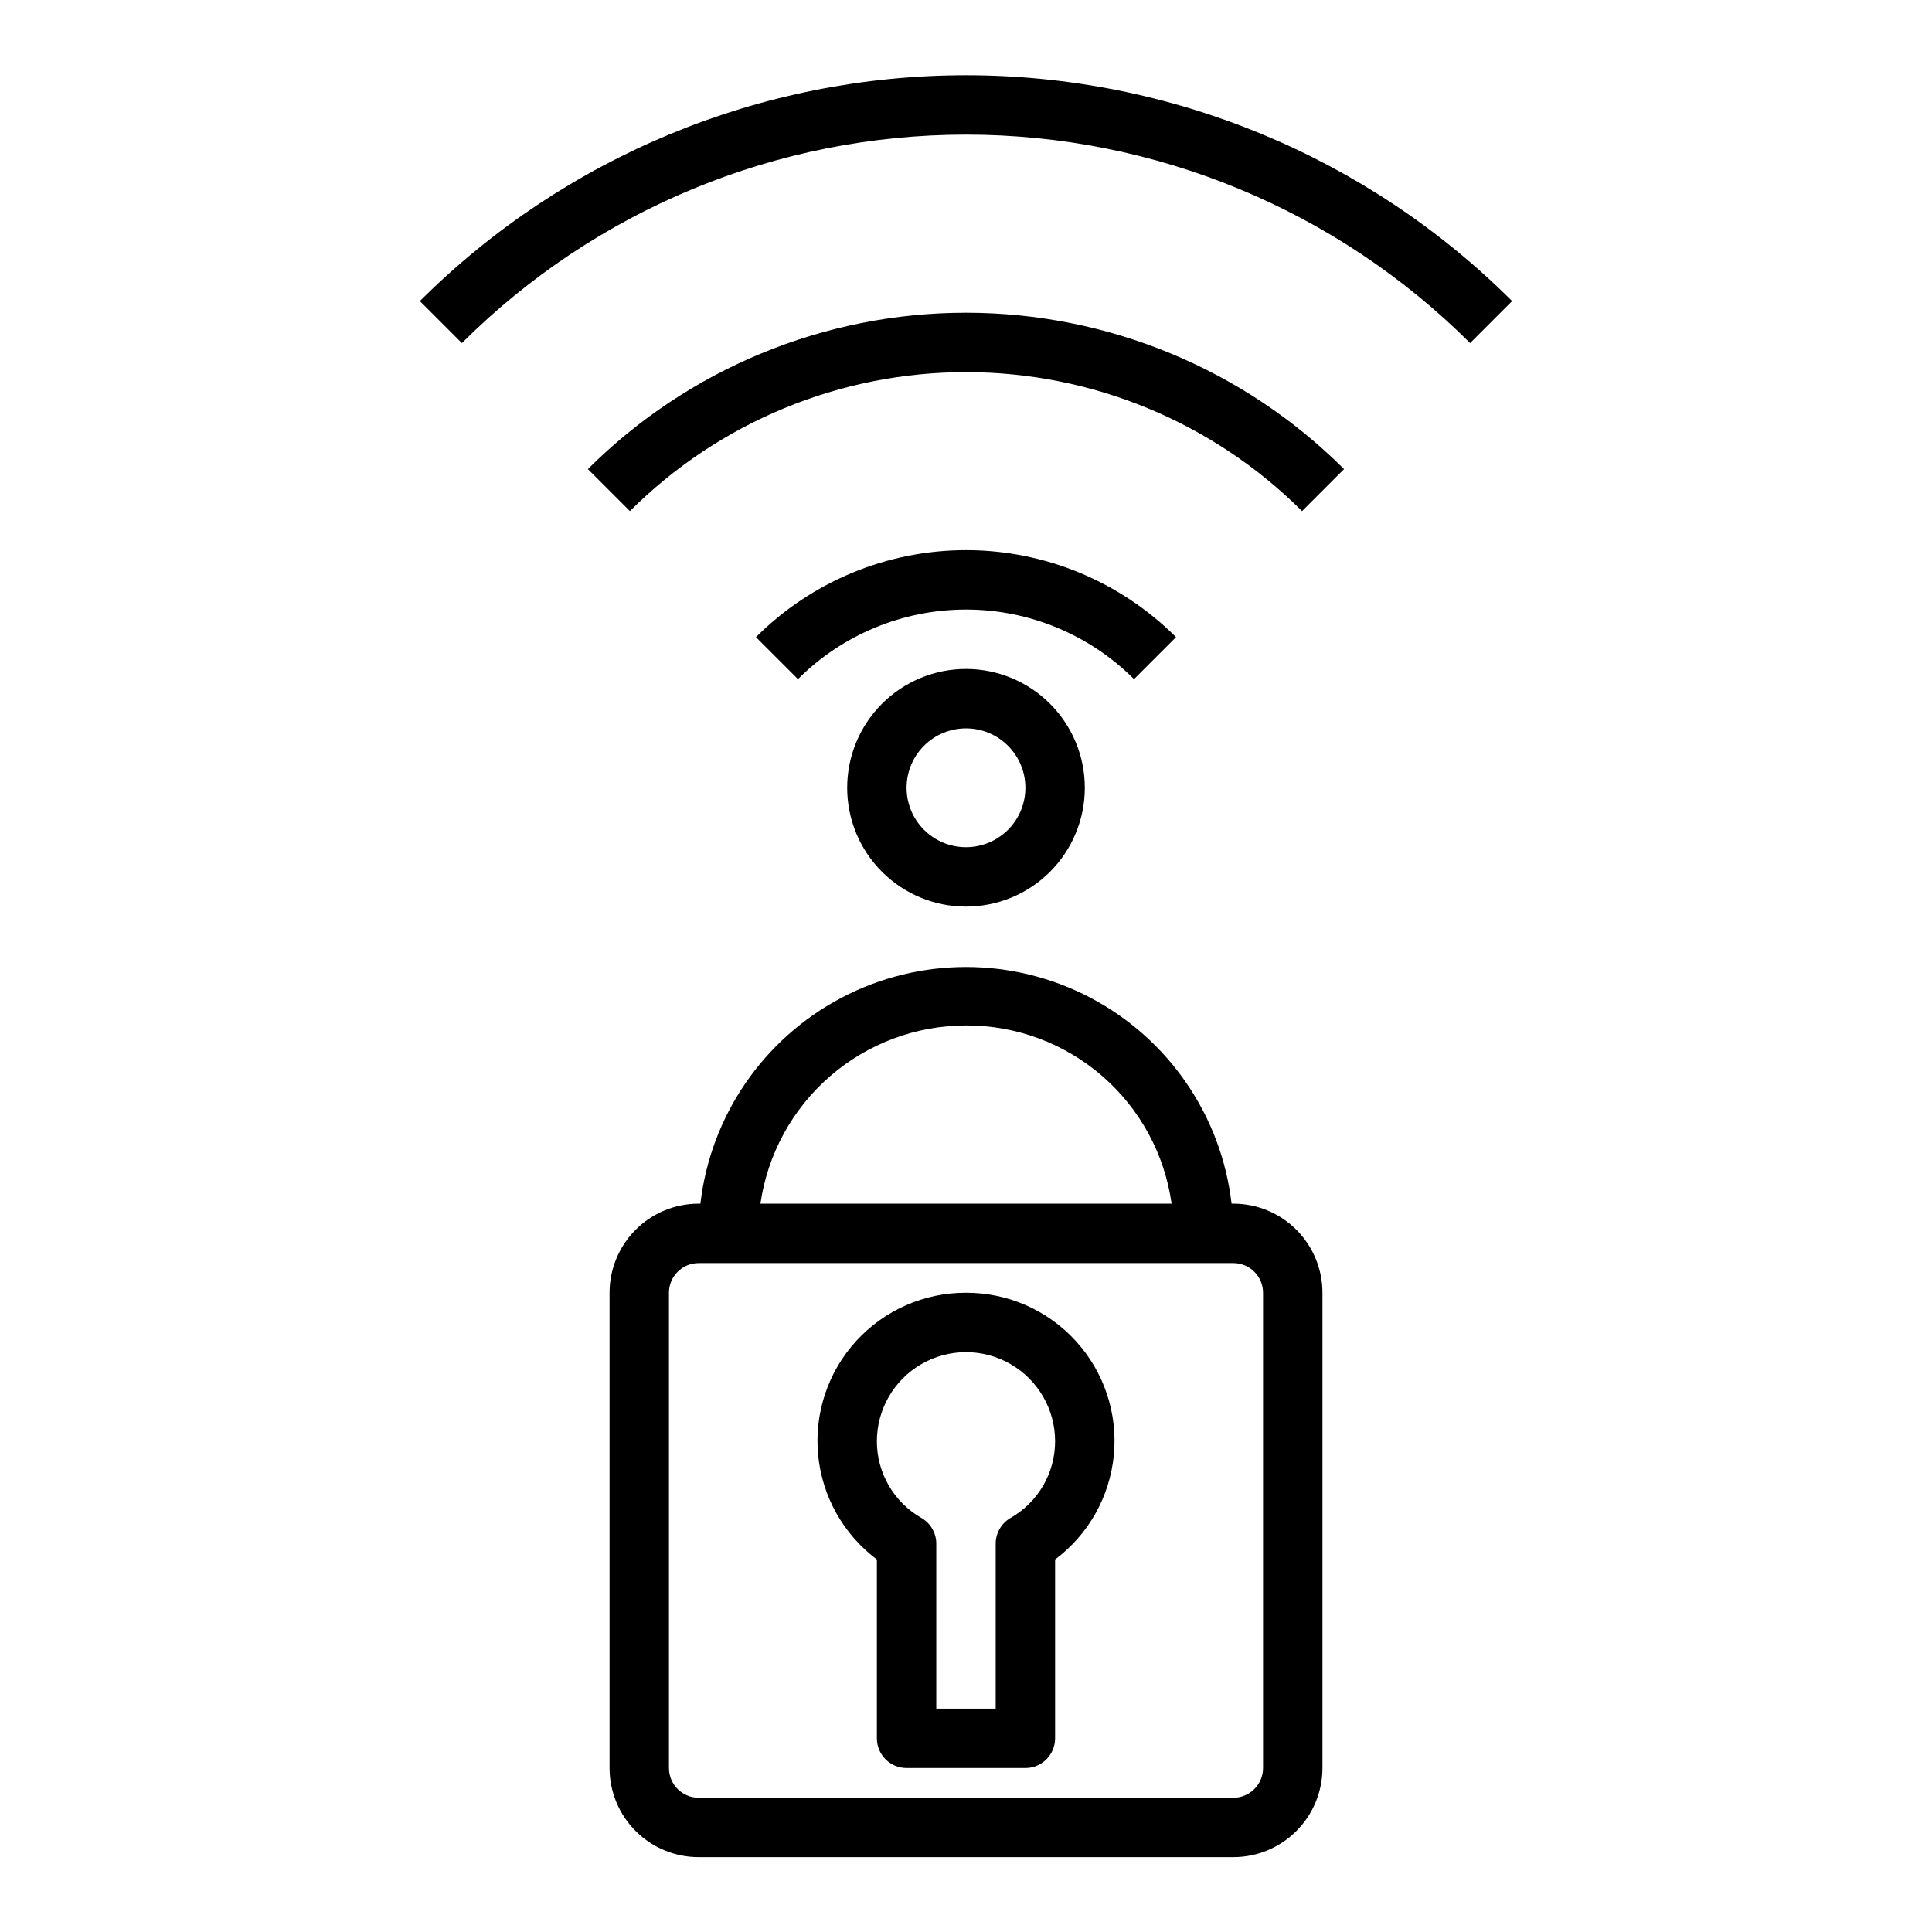
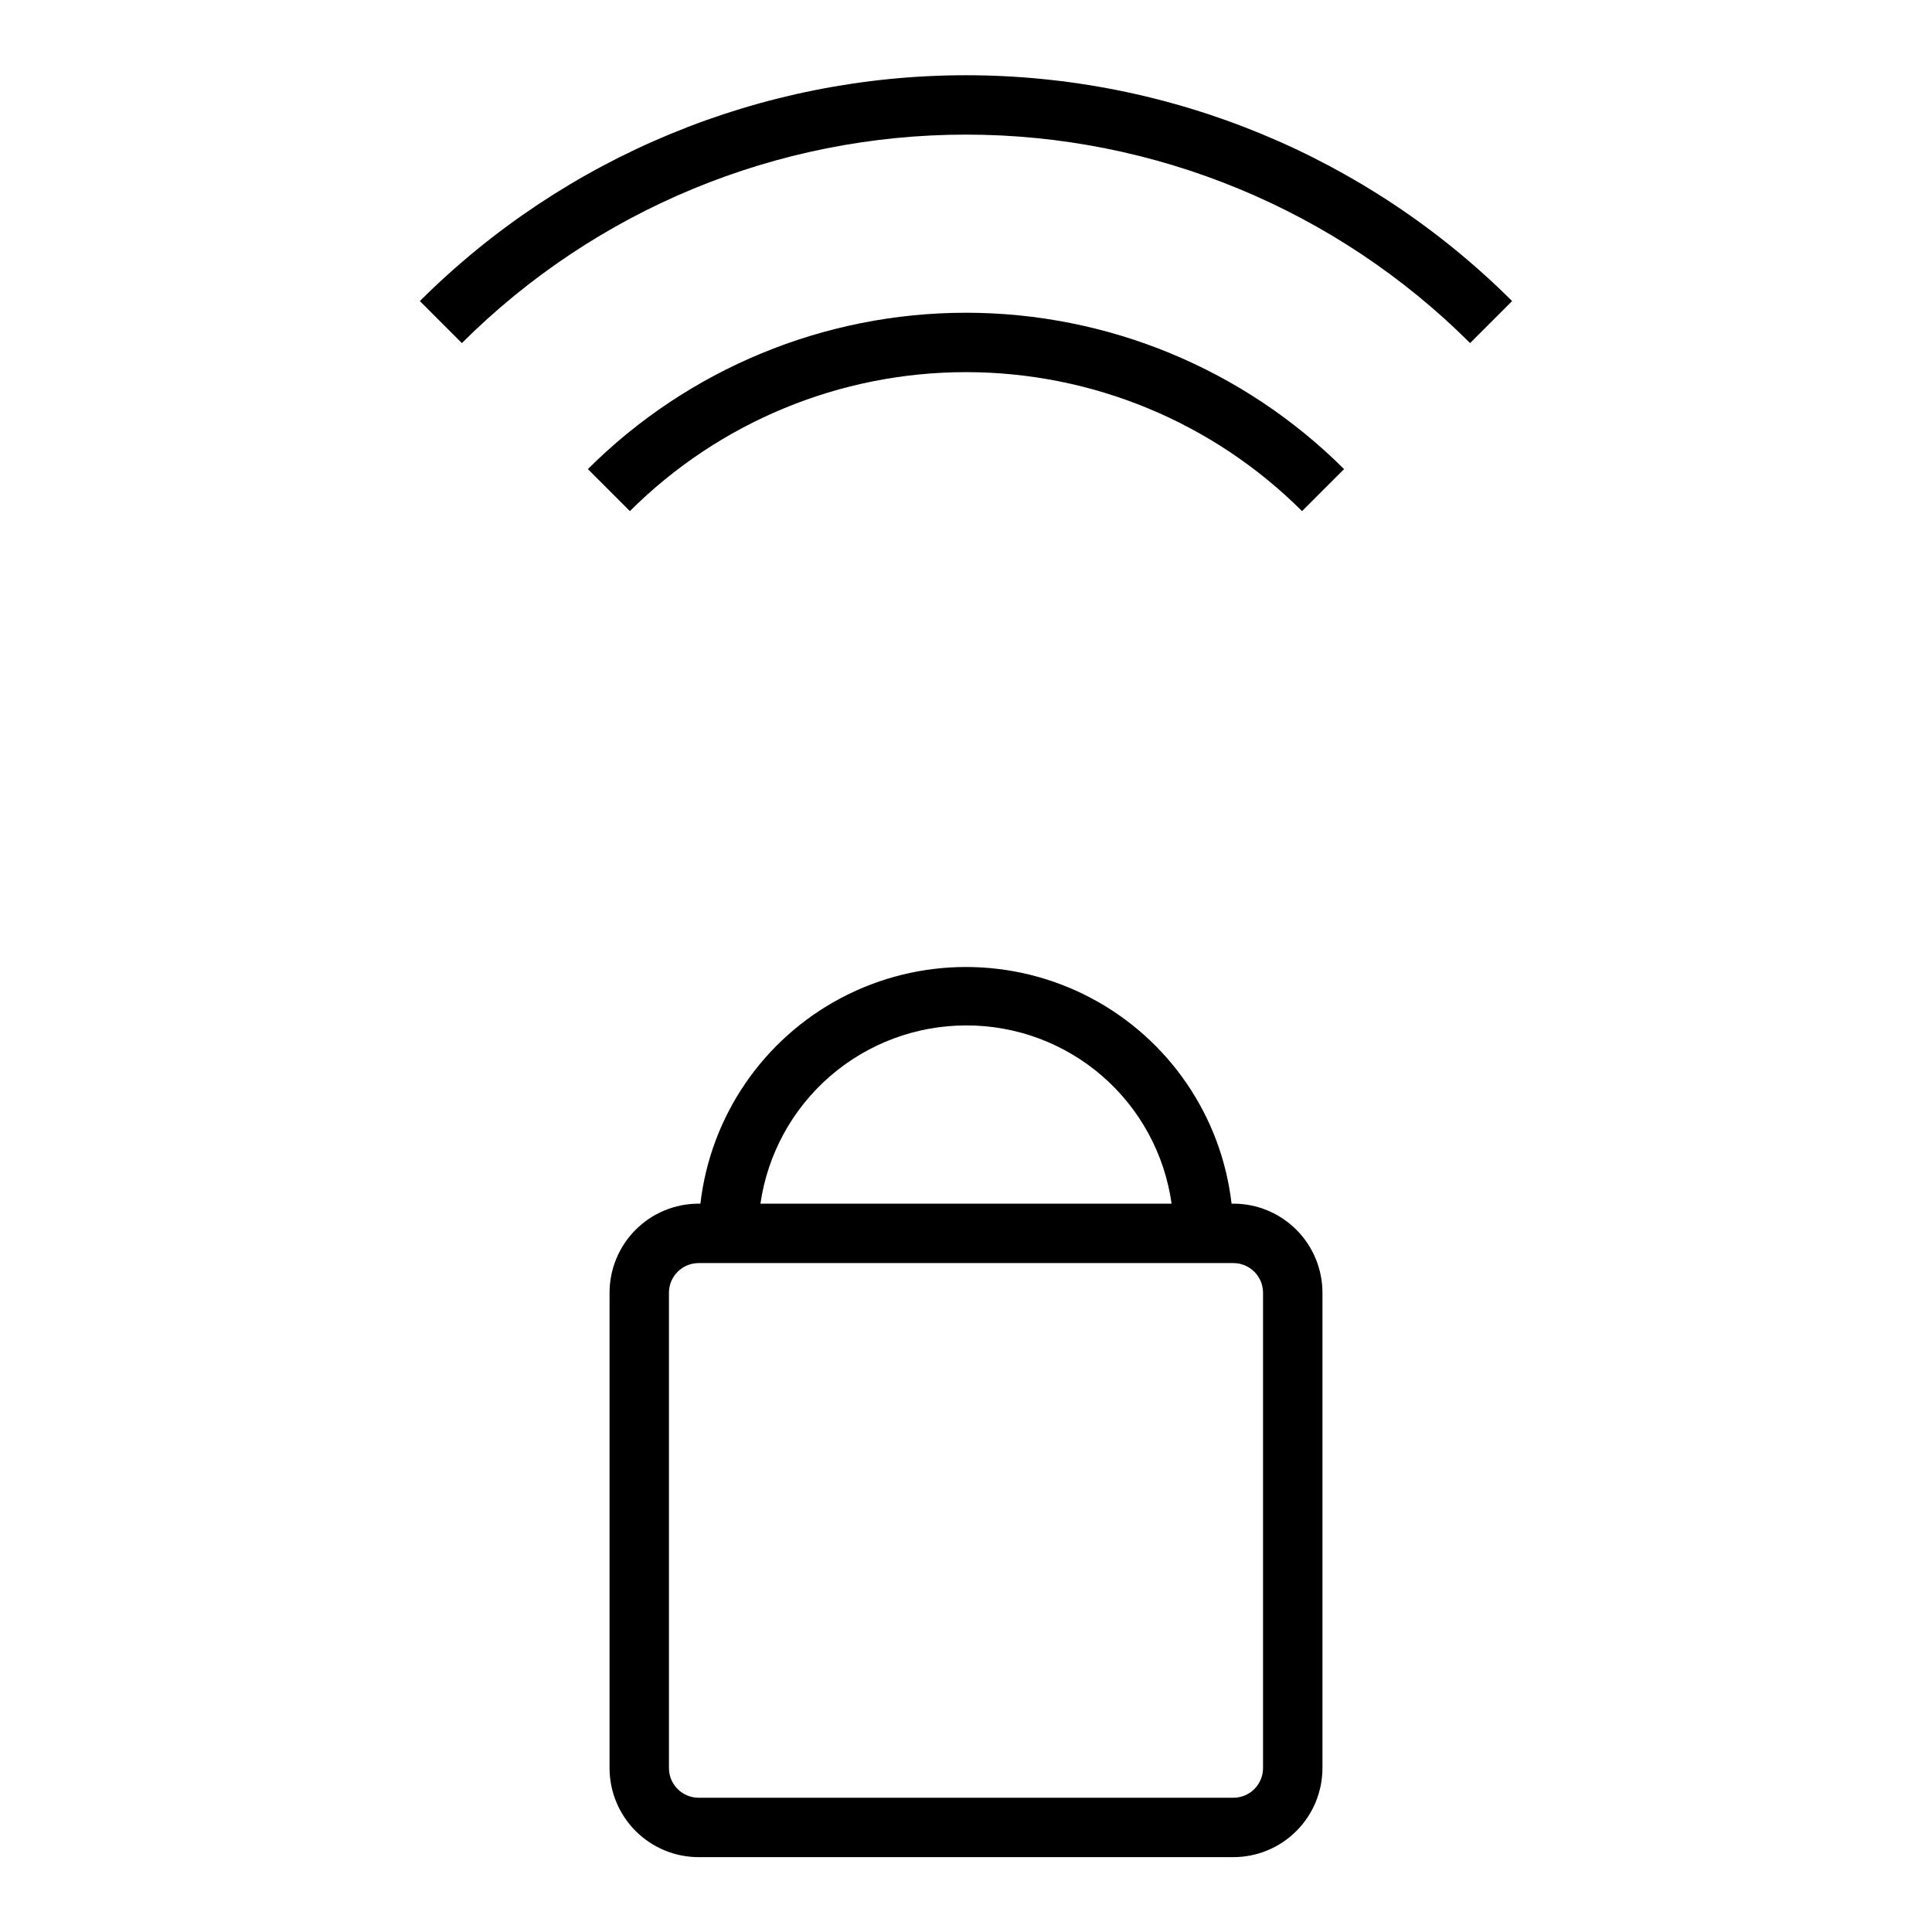
<svg xmlns="http://www.w3.org/2000/svg" fill="#000000" width="800px" height="800px" version="1.1" viewBox="144 144 512 512">
  <g>
    <path d="m470.85 462.98h-0.473c-2.684-23.227-16.652-43.633-37.336-54.539-20.68-10.902-45.41-10.902-66.09 0-20.68 10.906-34.652 31.312-37.336 54.539h-0.465c-6.262 0-12.27 2.484-16.695 6.914-4.43 4.43-6.918 10.438-6.918 16.699v125.95c0 6.262 2.488 12.27 6.918 16.699 4.426 4.43 10.434 6.918 16.695 6.918h141.7c6.262 0 12.27-2.488 16.699-6.918 4.43-4.43 6.914-10.438 6.914-16.699v-125.95c0-6.262-2.484-12.27-6.914-16.699s-10.438-6.914-16.699-6.914zm-70.848-47.23v-0.004c13.254-0.039 26.074 4.723 36.09 13.406 10.016 8.684 16.551 20.699 18.391 33.828h-108.96c1.891-13.105 8.438-25.09 18.441-33.762 10.004-8.676 22.793-13.457 36.035-13.473zm78.719 196.8c0 2.09-0.828 4.09-2.305 5.566-1.477 1.477-3.481 2.305-5.566 2.305h-141.7c-4.348 0-7.871-3.523-7.871-7.871v-125.95c0-4.348 3.523-7.871 7.871-7.871h141.7c2.086 0 4.09 0.828 5.566 2.305 1.477 1.477 2.305 3.481 2.305 5.566z" />
-     <path d="m400 486.59c-11.074-0.031-21.648 4.617-29.109 12.801-7.465 8.18-11.121 19.133-10.078 30.156 1.047 11.027 6.703 21.094 15.57 27.727v47.398c0 2.086 0.828 4.09 2.305 5.566 1.477 1.477 3.481 2.305 5.566 2.305h31.488c2.09 0 4.09-0.828 5.566-2.305 1.477-1.477 2.305-3.481 2.305-5.566v-47.398c8.871-6.633 14.523-16.699 15.57-27.727 1.047-11.023-2.613-21.977-10.078-30.156-7.461-8.184-18.031-12.832-29.105-12.801zm11.809 59.68h-0.004c-2.43 1.402-3.93 3.992-3.934 6.801v43.73h-15.746v-43.73c-0.004-2.809-1.504-5.398-3.934-6.801-3.59-2.043-6.57-5-8.645-8.566-2.074-3.57-3.168-7.625-3.164-11.754 0-8.434 4.5-16.23 11.809-20.449 7.305-4.219 16.309-4.219 23.613 0 7.309 4.219 11.809 12.016 11.809 20.449 0.004 4.129-1.09 8.184-3.164 11.754-2.074 3.566-5.055 6.523-8.645 8.566z" />
    <path d="m255.27 223.79 11.133 11.133v-0.004c35.461-35.379 83.508-55.246 133.6-55.246s98.133 19.867 133.59 55.246l11.133-11.133v0.004c-38.418-38.328-90.465-59.852-144.73-59.852-54.266 0-106.31 21.523-144.73 59.852z" />
    <path d="m299.8 268.32 11.133 11.133-0.004-0.004c23.641-23.582 55.672-36.828 89.066-36.828 33.391 0 65.422 13.246 89.062 36.828l11.133-11.133v0.004c-26.594-26.539-62.629-41.441-100.2-41.441-37.57 0-73.605 14.902-100.2 41.441z" />
-     <path d="m455.66 312.85c-14.762-14.762-34.785-23.055-55.66-23.055-20.879 0-40.902 8.293-55.664 23.055l11.133 11.133-0.004-0.004c11.812-11.809 27.832-18.445 44.535-18.445s32.719 6.637 44.531 18.445z" />
-     <path d="m368.51 352.77c0 8.352 3.316 16.359 9.223 22.266 5.902 5.906 13.914 9.223 22.266 9.223s16.359-3.316 22.266-9.223c5.902-5.906 9.223-13.914 9.223-22.266s-3.32-16.359-9.223-22.266c-5.906-5.902-13.914-9.223-22.266-9.223s-16.363 3.32-22.266 9.223c-5.906 5.906-9.223 13.914-9.223 22.266zm47.23 0c0 4.176-1.66 8.18-4.609 11.133-2.953 2.953-6.957 4.613-11.133 4.613s-8.18-1.66-11.133-4.613c-2.953-2.953-4.613-6.957-4.613-11.133s1.66-8.18 4.613-11.133c2.953-2.953 6.957-4.609 11.133-4.609s8.18 1.656 11.133 4.609c2.949 2.953 4.609 6.957 4.609 11.133z" />
  </g>
</svg>